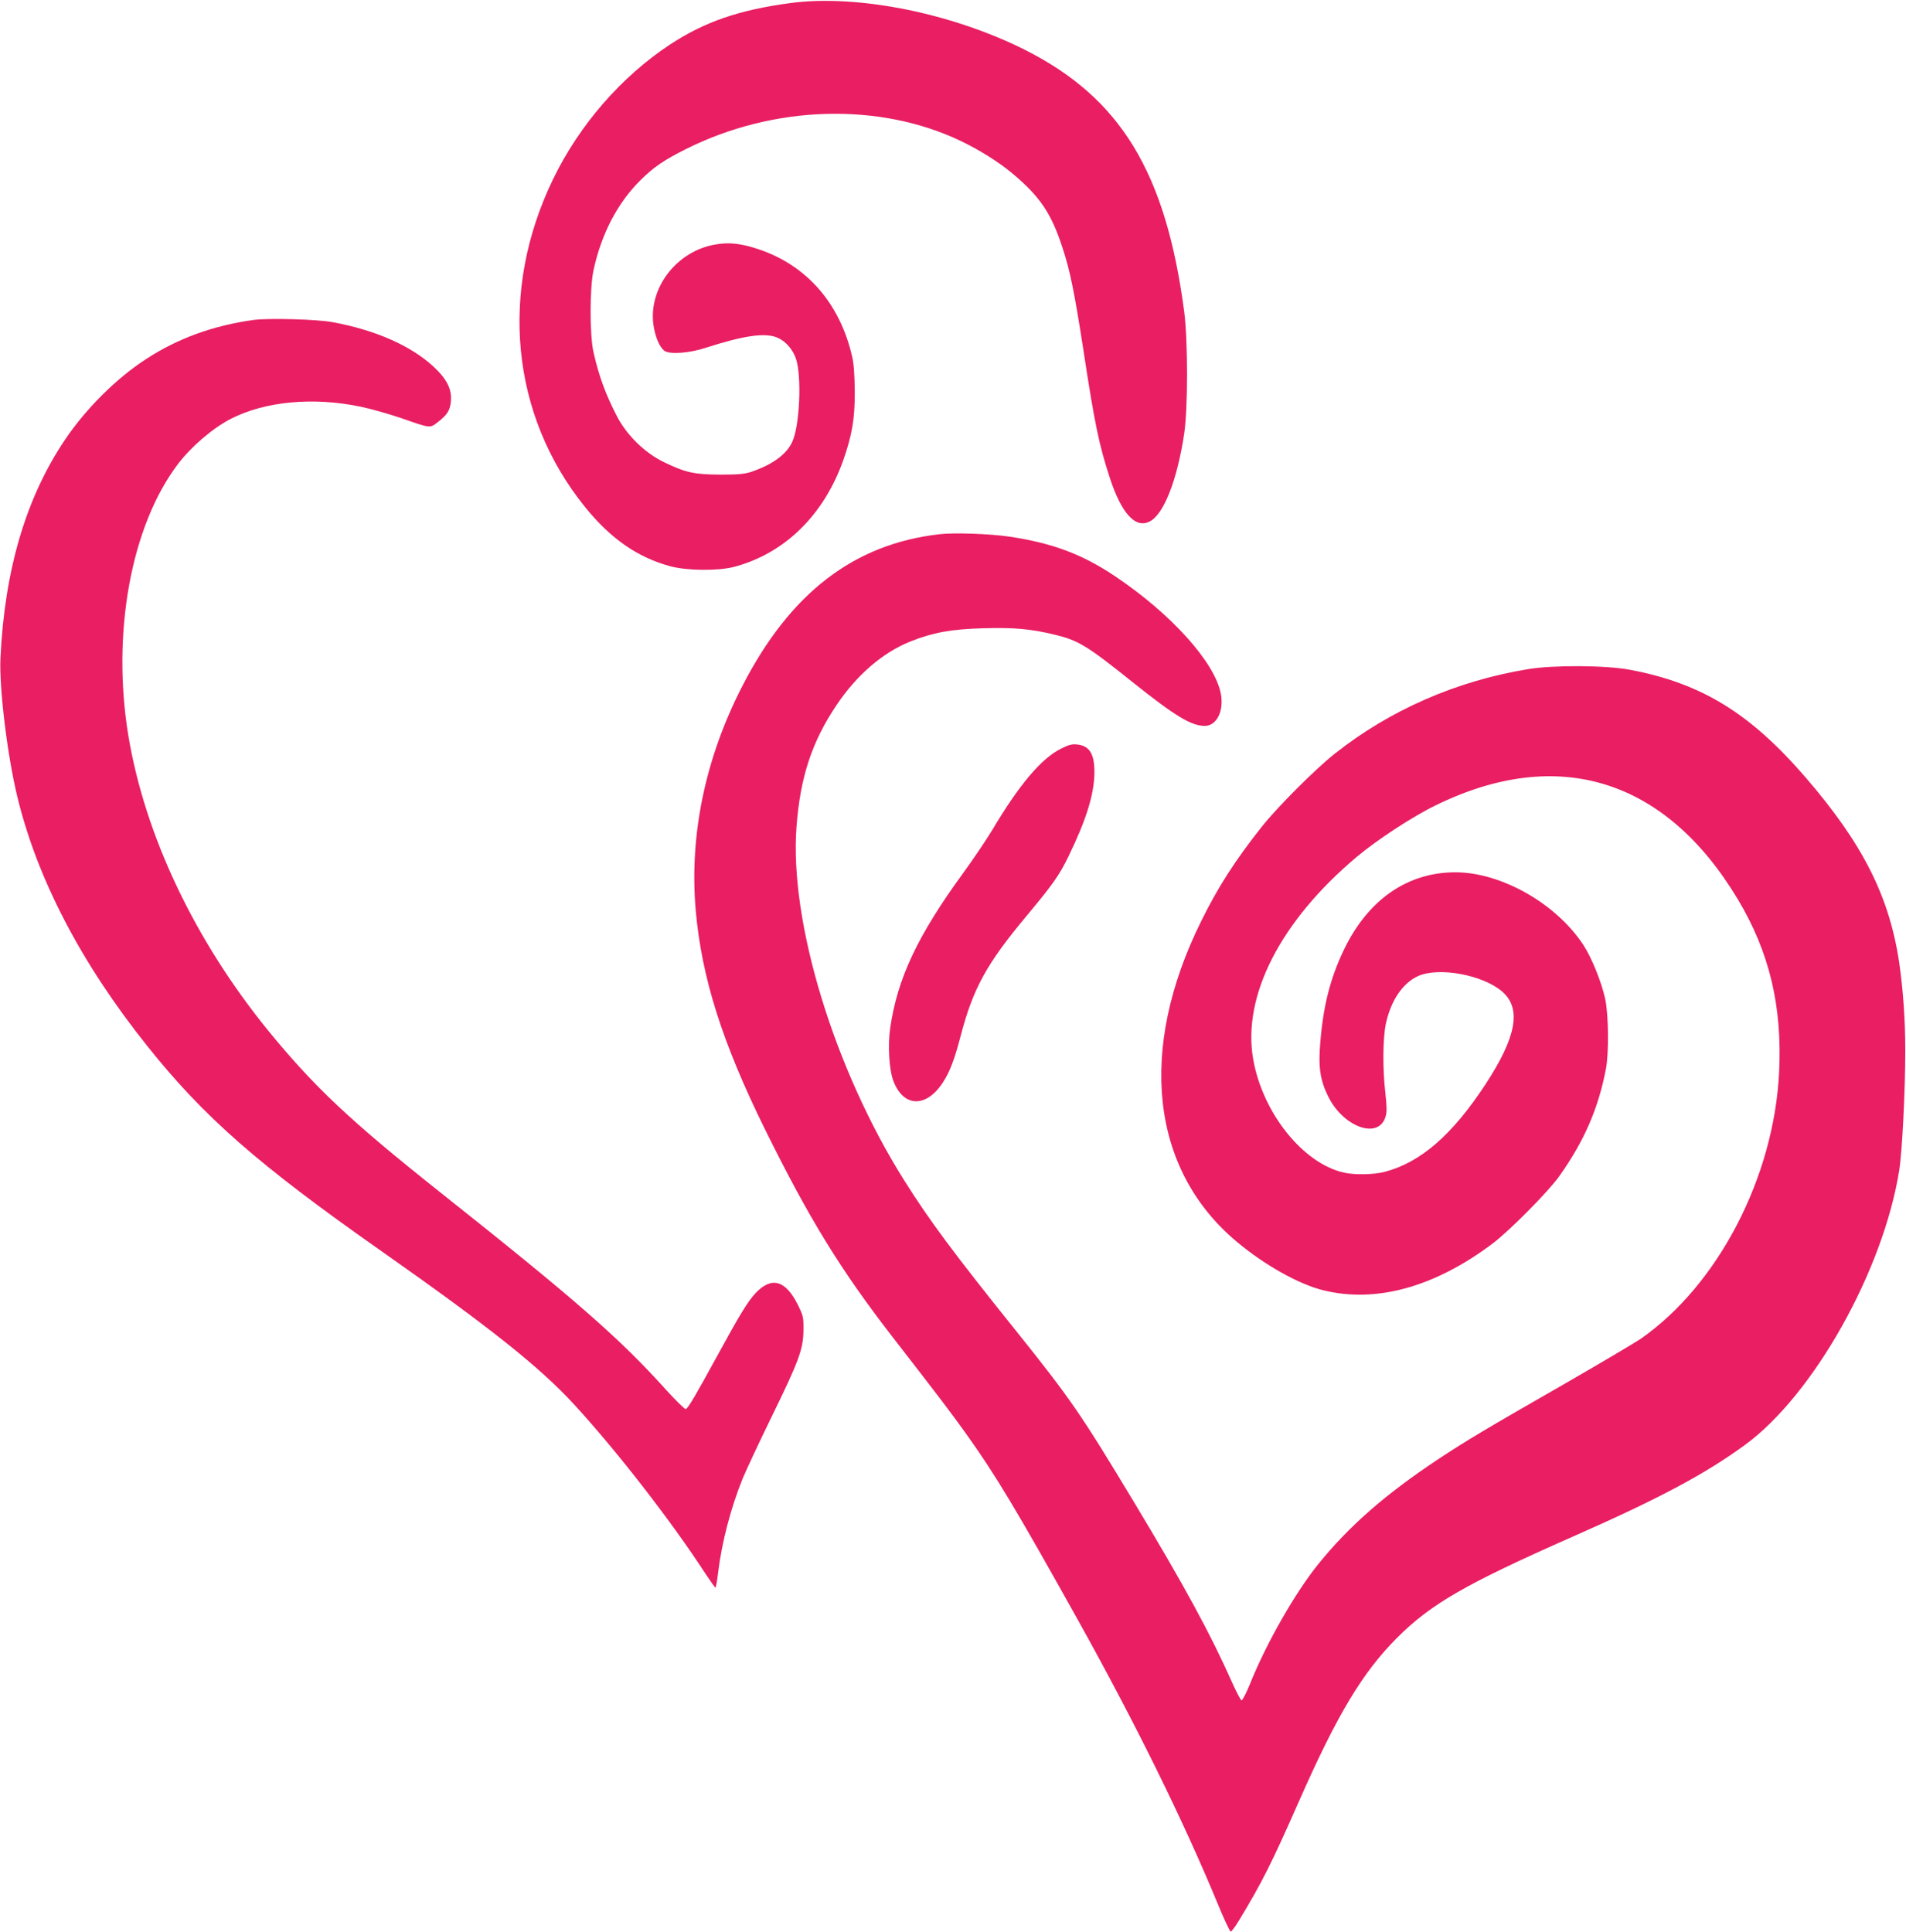
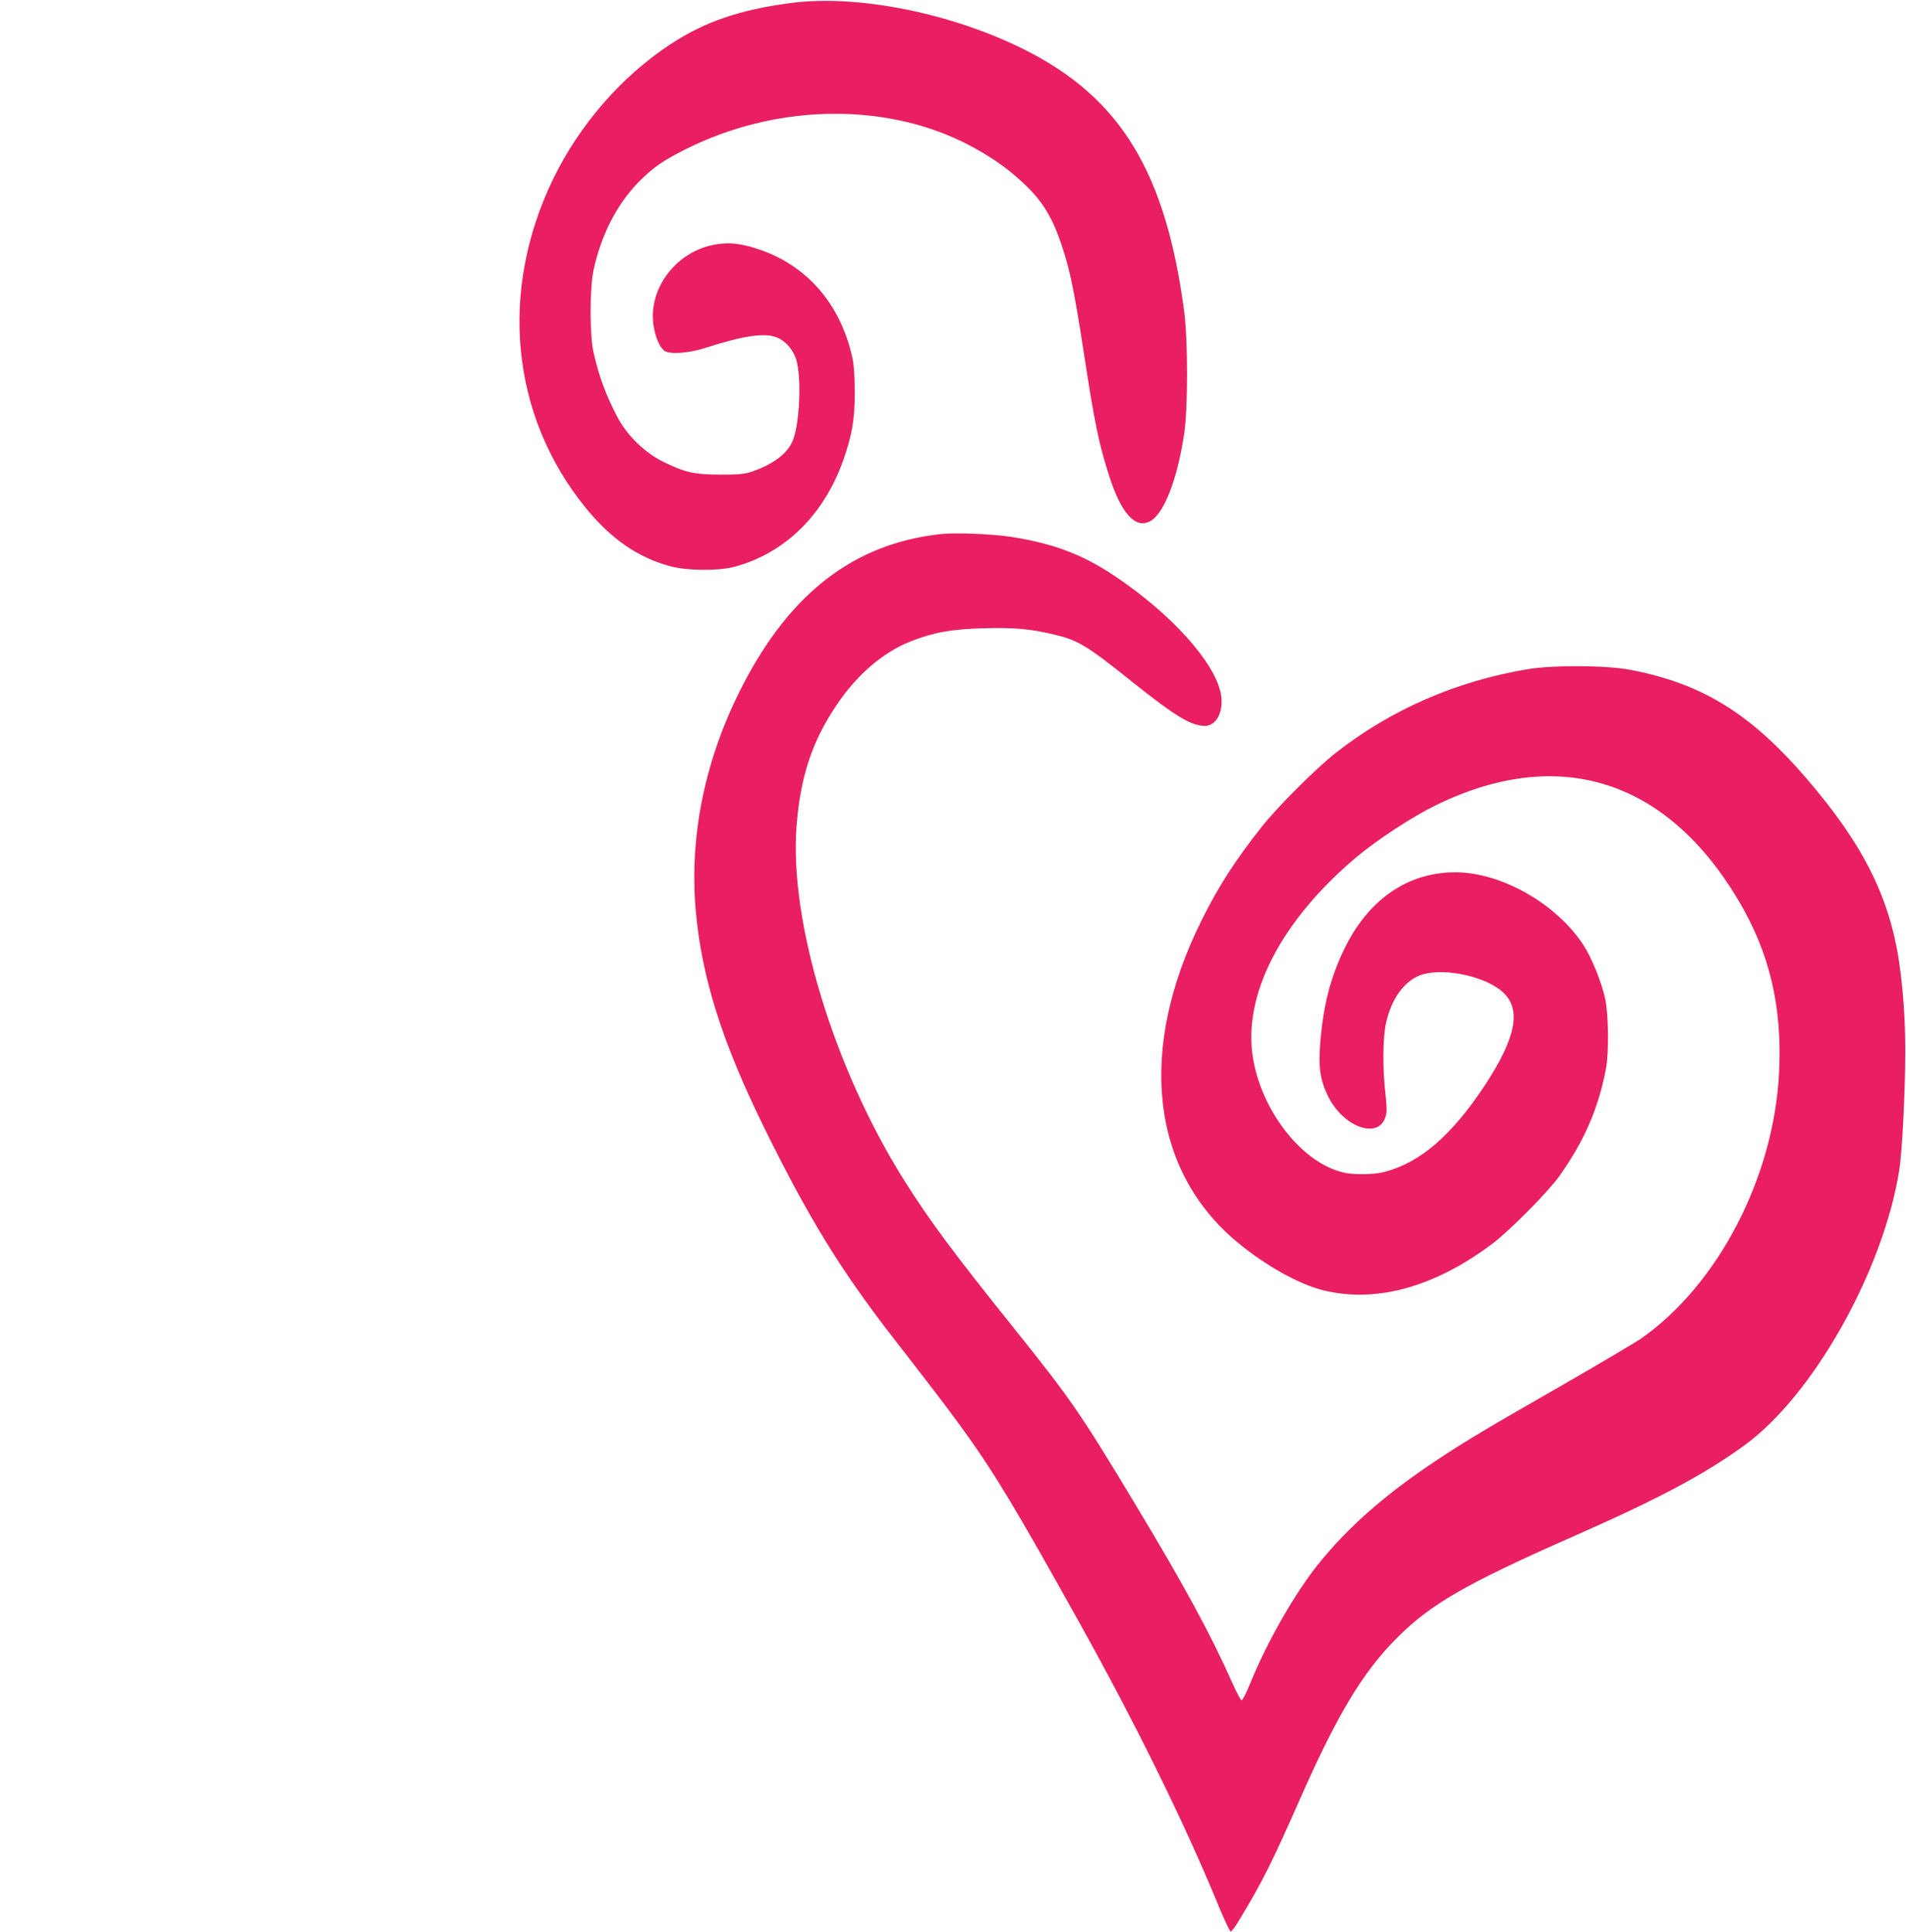
<svg xmlns="http://www.w3.org/2000/svg" version="1.0" width="1263pt" height="1280pt" viewBox="0 0 1263 1280" preserveAspectRatio="xMidYMid meet">
  <g transform="translate(0,1280) scale(0.1,-0.1)" fill="#e91e63" stroke="none">
    <path d="M5240 12780 c-341 -45 -572 -125 -800 -275 -322 -212 -601 -533 -774 -890 -361 -743 -281 -1567 211 -2175 170 -210 347 -333 564 -392 111 -30 318 -32 424 -4 335 89 594 343 723 707 58 165 77 276 76 454 -1 108 -6 183 -17 230 -80 354 -301 607 -622 714 -115 38 -193 47 -284 31 -257 -43 -445 -288 -411 -533 12 -82 42 -151 75 -173 36 -23 164 -14 270 21 257 83 400 103 480 66 54 -24 101 -80 121 -143 37 -120 23 -435 -25 -543 -37 -84 -129 -152 -271 -201 -45 -15 -84 -19 -205 -19 -176 1 -231 13 -374 82 -127 61 -246 177 -312 303 -76 147 -120 266 -156 425 -26 114 -26 425 0 545 51 237 158 443 306 591 91 91 160 138 306 211 583 292 1283 312 1823 53 127 -61 247 -137 339 -213 183 -153 259 -264 333 -492 51 -154 79 -292 140 -685 73 -480 102 -619 172 -835 78 -242 172 -345 267 -295 93 47 182 275 228 582 25 170 25 613 0 808 -122 925 -422 1416 -1056 1735 -487 244 -1109 368 -1551 310z" />
-     <path d="M1680 10680 c-266 -37 -502 -122 -710 -258 -196 -126 -401 -330 -539 -535 -259 -385 -400 -862 -428 -1447 -9 -197 45 -643 112 -920 132 -545 423 -1103 860 -1650 377 -473 735 -786 1545 -1355 726 -510 1054 -771 1285 -1022 283 -308 640 -768 870 -1121 33 -50 63 -92 66 -92 3 0 11 46 18 103 24 197 84 428 163 622 23 55 108 237 190 405 182 372 211 450 212 576 1 85 -1 94 -36 166 -82 165 -174 192 -280 81 -52 -55 -108 -147 -253 -413 -148 -271 -196 -352 -211 -357 -6 -2 -63 54 -127 124 -310 345 -601 599 -1507 1318 -590 469 -828 693 -1132 1065 -487 598 -817 1293 -927 1952 -113 680 17 1393 328 1803 89 117 232 239 351 300 227 116 547 146 860 80 69 -14 190 -49 270 -76 194 -68 188 -67 240 -27 64 49 83 79 88 142 6 79 -28 146 -117 228 -150 138 -384 241 -666 293 -105 20 -426 28 -525 15z" />
    <path d="M6224 9260 c-566 -65 -987 -389 -1303 -1002 -247 -478 -354 -990 -311 -1488 39 -447 175 -877 460 -1455 292 -591 499 -928 845 -1375 329 -424 386 -500 490 -645 193 -270 329 -497 738 -1230 378 -678 698 -1328 923 -1872 43 -106 84 -192 89 -192 6 0 30 32 54 72 154 254 215 375 401 797 251 569 419 849 648 1078 224 224 453 356 1157 667 579 255 881 416 1147 610 454 331 917 1155 1023 1820 20 125 40 526 40 795 0 204 -14 399 -40 581 -65 438 -241 788 -619 1226 -369 428 -692 626 -1166 715 -157 30 -509 32 -675 4 -474 -78 -913 -270 -1279 -559 -129 -102 -379 -352 -484 -484 -176 -222 -290 -399 -401 -624 -424 -853 -337 -1648 233 -2126 185 -155 412 -283 576 -323 350 -86 738 22 1122 311 111 84 369 344 441 446 164 231 258 447 308 708 21 104 18 360 -4 465 -25 114 -90 275 -146 360 -180 274 -545 480 -847 480 -318 0 -580 -182 -739 -514 -90 -188 -136 -369 -156 -611 -14 -165 -2 -251 52 -360 100 -204 334 -288 380 -135 10 32 9 64 -1 158 -19 159 -17 367 4 462 34 153 112 267 214 313 138 61 430 7 557 -104 128 -112 94 -300 -111 -613 -221 -337 -431 -519 -669 -581 -71 -19 -200 -21 -270 -5 -271 61 -539 396 -601 752 -73 419 181 915 686 1340 135 113 371 268 524 342 811 397 1523 175 2001 -622 210 -350 296 -710 274 -1149 -34 -694 -405 -1408 -918 -1765 -37 -25 -265 -160 -506 -299 -520 -298 -641 -370 -838 -500 -348 -231 -590 -443 -793 -695 -152 -189 -340 -517 -449 -787 -26 -65 -53 -116 -58 -114 -6 2 -33 53 -60 113 -144 325 -318 645 -654 1203 -353 586 -417 679 -787 1141 -404 503 -568 724 -734 988 -466 741 -762 1715 -714 2345 25 328 102 562 264 803 134 201 308 351 492 424 148 59 270 81 479 87 207 6 318 -4 478 -43 154 -37 212 -72 514 -314 283 -226 388 -289 478 -290 79 0 128 98 107 212 -39 209 -330 532 -706 783 -214 143 -413 217 -694 259 -129 19 -370 28 -466 16z" />
-     <path d="M7030 7839 c-130 -65 -277 -239 -455 -539 -38 -63 -123 -189 -189 -280 -305 -418 -439 -701 -487 -1031 -17 -116 -7 -279 21 -352 67 -176 219 -179 329 -8 45 69 76 151 117 308 82 313 171 476 434 791 175 210 219 271 280 397 117 240 171 412 172 555 1 124 -32 178 -114 187 -34 4 -56 -2 -108 -28z" />
  </g>
</svg>